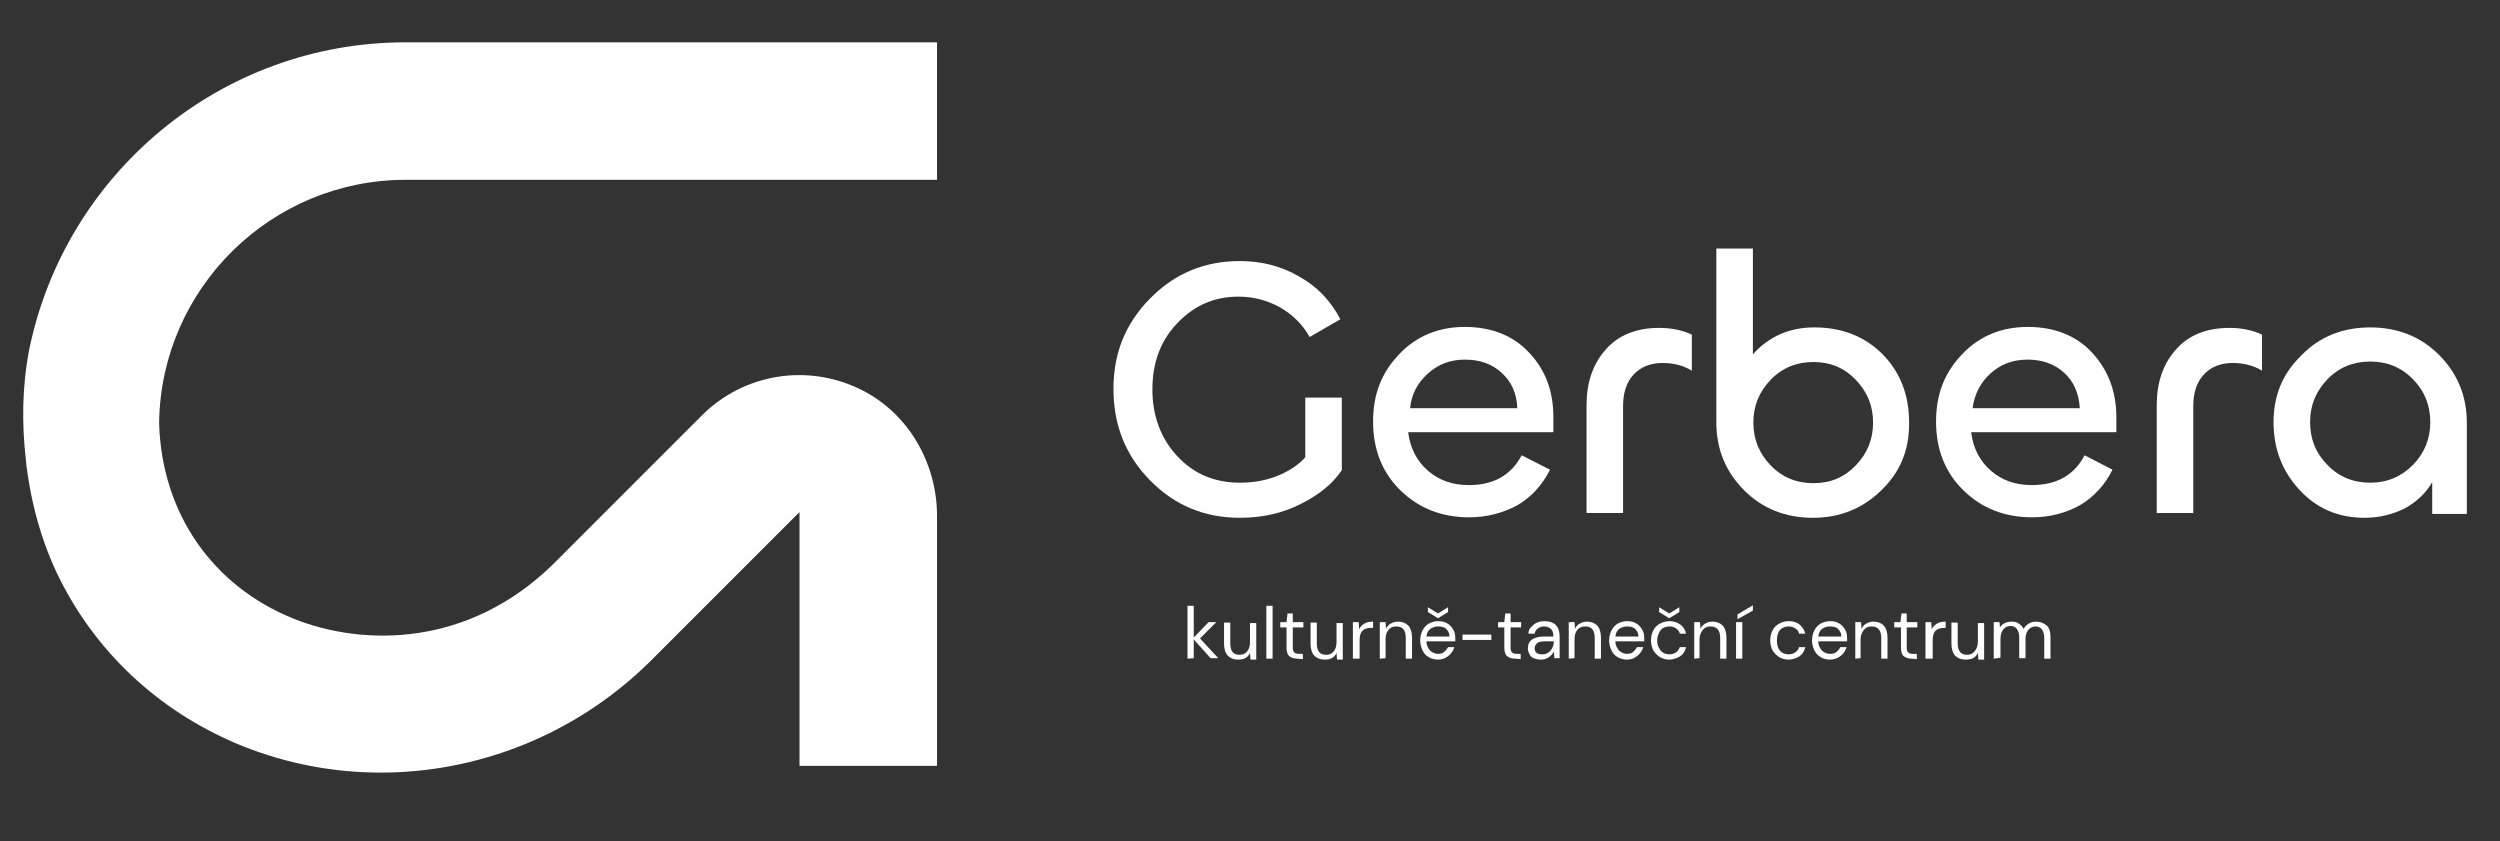
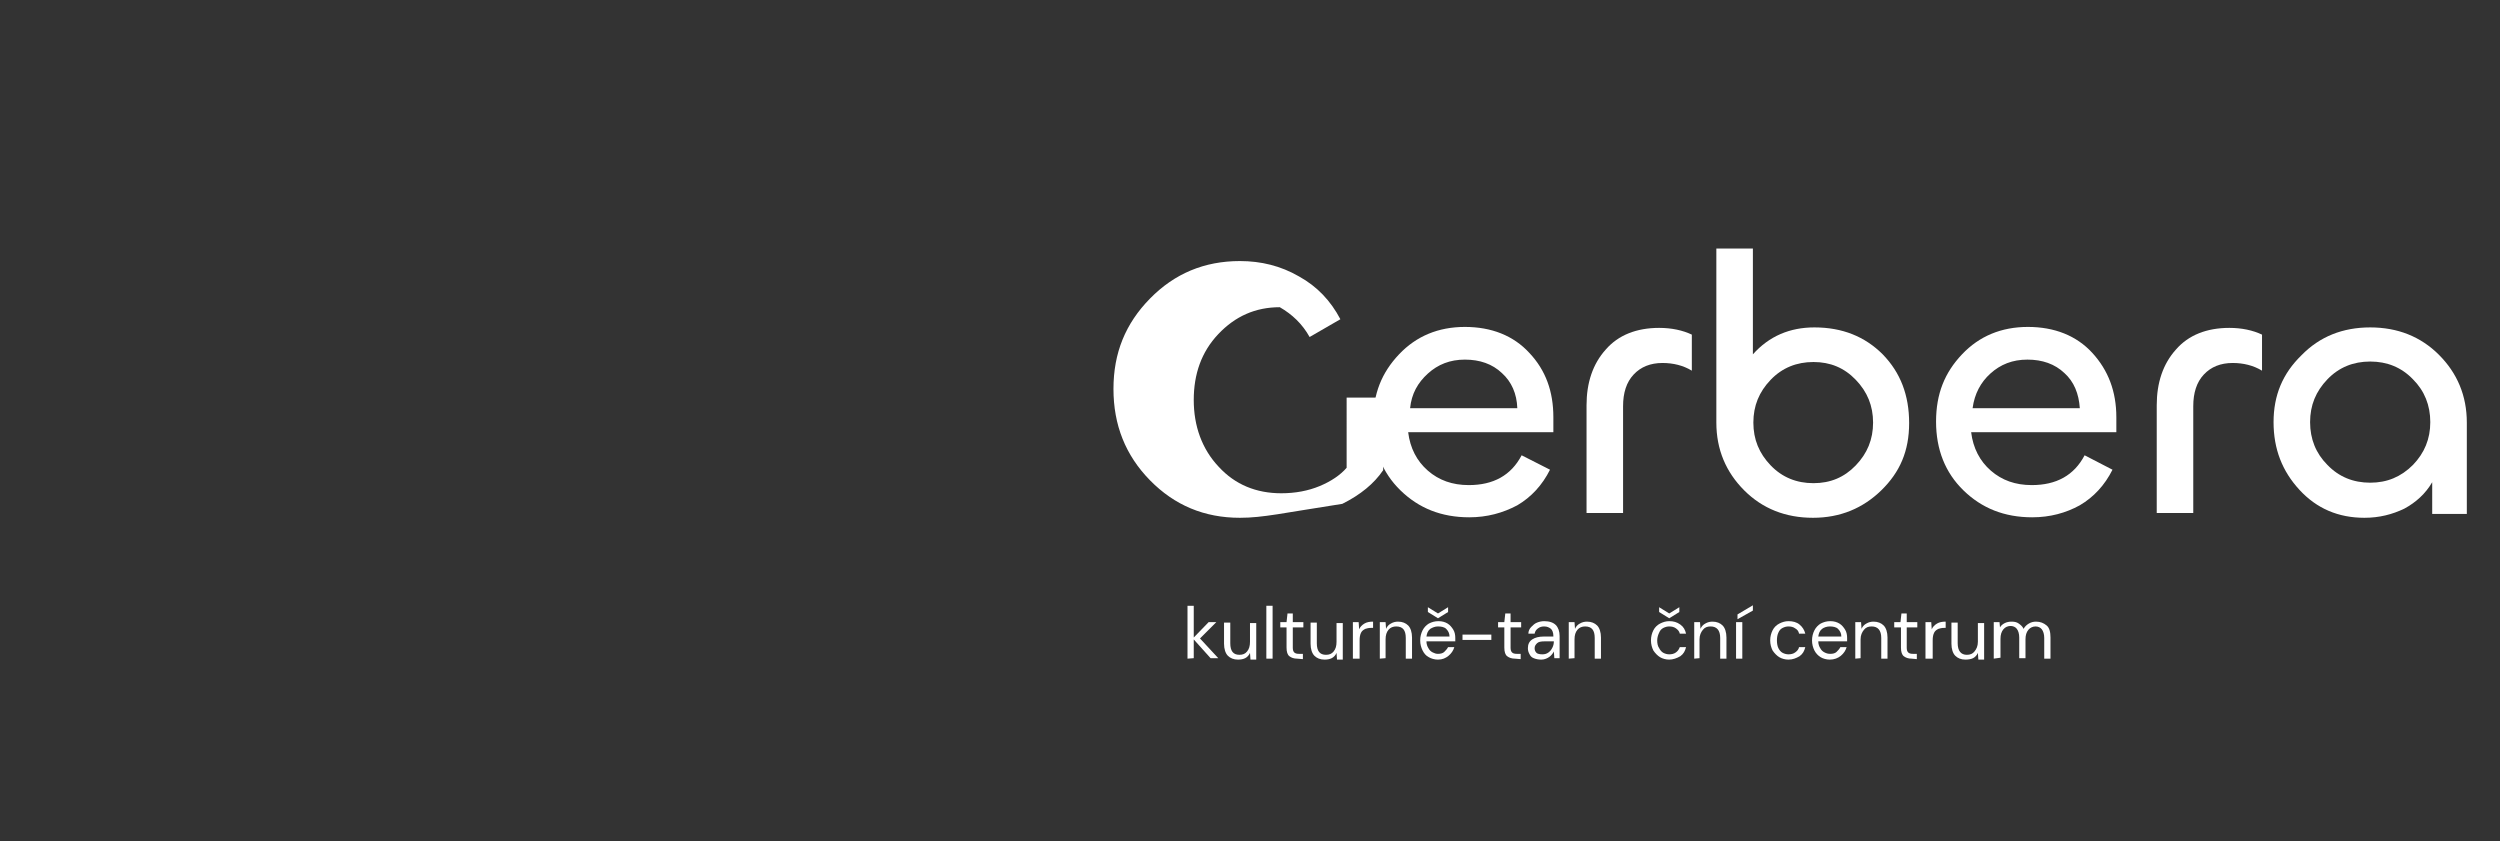
<svg xmlns="http://www.w3.org/2000/svg" version="1.1" id="Vrstva_1" x="0px" y="0px" viewBox="0 0 520 175" style="enable-background:new 0 0 520 175;" xml:space="preserve">
  <rect x="0" y="0" width="520" height="175" fill="#333333" stroke="none" />
  <style type="text/css">
	.st0{fill:#FFFFFF;}
</style>
  <g>
    <path class="st0" d="M247,137v-11h1.3v6.6l3.1-3.2h1.6l-3.4,3.4l3.8,4.1h-1.6l-3.5-3.9v3.9L247,137L247,137z" />
    <path class="st0" d="M257.5,137.2c-0.9,0-1.6-0.3-2.1-0.8s-0.8-1.4-0.8-2.5v-4.4h1.3v4.3c0,1.6,0.6,2.4,1.9,2.4   c0.7,0,1.2-0.2,1.6-0.7s0.6-1.1,0.6-2v-3.9h1.3v7.6h-1.2l-0.1-1.4c-0.2,0.5-0.6,0.9-1,1.1S258.1,137.2,257.5,137.2L257.5,137.2z" />
    <path class="st0" d="M263.4,137v-11h1.3v11H263.4z" />
    <path class="st0" d="M269.8,137c-0.7,0-1.2-0.2-1.6-0.5s-0.6-0.9-0.6-1.8v-4.2h-1.3v-1.1h1.3l0.2-1.8h1.1v1.8h2.2v1.1h-2.2v4.2   c0,0.5,0.1,0.8,0.3,1s0.5,0.3,1,0.3h0.8v1.1L269.8,137L269.8,137z" />
    <path class="st0" d="M275.5,137.2c-0.9,0-1.6-0.3-2.1-0.8s-0.8-1.4-0.8-2.5v-4.4h1.3v4.3c0,1.6,0.6,2.4,1.9,2.4   c0.7,0,1.2-0.2,1.6-0.7s0.6-1.1,0.6-2v-3.9h1.3v7.6h-1.2l-0.1-1.4c-0.2,0.5-0.6,0.9-1,1.1S276.1,137.2,275.5,137.2L275.5,137.2z" />
    <path class="st0" d="M281.4,137v-7.6h1.2l0.1,1.5c0.2-0.5,0.6-0.9,1.1-1.2s1.1-0.4,1.8-0.4v1.3h-0.4c-0.5,0-0.9,0.1-1.2,0.2   c-0.4,0.2-0.7,0.4-0.9,0.8c-0.2,0.4-0.3,0.9-0.3,1.6v3.8L281.4,137L281.4,137z" />
    <path class="st0" d="M287,137v-7.6h1.2l0.1,1.4c0.2-0.5,0.6-0.9,1-1.1c0.5-0.3,1-0.4,1.5-0.4c0.9,0,1.6,0.3,2.1,0.8   s0.8,1.4,0.8,2.5v4.4h-1.3v-4.3c0-1.6-0.6-2.4-2-2.4c-0.6,0-1.2,0.2-1.6,0.7s-0.6,1.1-0.6,2v3.9L287,137L287,137z" />
    <path class="st0" d="M299.1,137.2c-0.7,0-1.4-0.2-1.9-0.5c-0.6-0.3-1-0.8-1.3-1.4s-0.5-1.3-0.5-2.1s0.2-1.5,0.5-2.1   s0.8-1.1,1.3-1.4c0.6-0.3,1.2-0.5,2-0.5s1.4,0.2,1.9,0.5s0.9,0.8,1.2,1.3c0.3,0.5,0.4,1.1,0.4,1.7c0,0.1,0,0.2,0,0.3s0,0.2,0,0.4   h-6c0,0.6,0.2,1.1,0.4,1.4c0.2,0.4,0.5,0.7,0.9,0.9s0.7,0.3,1.1,0.3c0.5,0,1-0.1,1.3-0.4s0.6-0.6,0.8-1h1.3   c-0.2,0.7-0.6,1.3-1.2,1.8S300,137.2,299.1,137.2L299.1,137.2z M299.1,130.3c-0.6,0-1.1,0.2-1.6,0.5c-0.5,0.4-0.7,0.9-0.8,1.6h4.8   c0-0.7-0.3-1.2-0.7-1.6S299.7,130.3,299.1,130.3L299.1,130.3z M299.1,128.6l-2.1-1.3v-1l2.1,1.3l2.1-1.3v1L299.1,128.6z" />
    <path class="st0" d="M304.2,133.1V132h6v1.1H304.2z" />
    <path class="st0" d="M315.1,137c-0.7,0-1.2-0.2-1.6-0.5s-0.6-0.9-0.6-1.8v-4.2h-1.3v-1.1h1.3l0.2-1.8h1.1v1.8h2.2v1.1h-2.2v4.2   c0,0.5,0.1,0.8,0.3,1s0.5,0.3,1,0.3h0.8v1.1L315.1,137L315.1,137z" />
    <path class="st0" d="M320.6,137.2c-0.6,0-1.1-0.1-1.6-0.3s-0.7-0.5-0.9-0.9s-0.3-0.7-0.3-1.2c0-0.8,0.3-1.4,0.9-1.8   s1.4-0.6,2.4-0.6h2v-0.1c0-0.7-0.2-1.2-0.5-1.5c-0.4-0.3-0.8-0.5-1.4-0.5c-0.5,0-0.9,0.1-1.3,0.4c-0.4,0.3-0.6,0.6-0.7,1.1h-1.3   c0-0.5,0.2-1,0.6-1.4s0.7-0.7,1.2-0.9s1-0.3,1.5-0.3c1.1,0,1.9,0.3,2.4,0.8s0.8,1.3,0.8,2.3v4.6h-1.1l-0.1-1.4   c-0.2,0.4-0.5,0.8-0.9,1.1S321.3,137.2,320.6,137.2L320.6,137.2z M320.8,136.1c0.5,0,0.9-0.1,1.3-0.4s0.6-0.6,0.8-1   s0.3-0.8,0.3-1.3l0,0h-1.9c-0.8,0-1.3,0.1-1.6,0.4s-0.5,0.6-0.5,1s0.1,0.7,0.4,1C319.8,136,320.3,136.1,320.8,136.1L320.8,136.1z" />
    <path class="st0" d="M326.3,137v-7.6h1.2l0.1,1.4c0.2-0.5,0.6-0.9,1-1.1c0.5-0.3,1-0.4,1.5-0.4c0.9,0,1.6,0.3,2.1,0.8   s0.8,1.4,0.8,2.5v4.4h-1.3v-4.3c0-1.6-0.6-2.4-2-2.4c-0.6,0-1.2,0.2-1.6,0.7s-0.6,1.1-0.6,2v3.9L326.3,137L326.3,137z" />
-     <path class="st0" d="M338.4,137.2c-0.7,0-1.4-0.2-1.9-0.5c-0.6-0.3-1-0.8-1.3-1.4s-0.5-1.3-0.5-2.1s0.2-1.5,0.5-2.1   s0.8-1.1,1.3-1.4c0.6-0.3,1.2-0.5,2-0.5s1.4,0.2,1.9,0.5s0.9,0.8,1.2,1.3c0.3,0.5,0.4,1.1,0.4,1.7c0,0.1,0,0.2,0,0.3s0,0.2,0,0.4   h-6c0,0.6,0.2,1.1,0.4,1.4c0.2,0.4,0.5,0.7,0.9,0.9s0.7,0.3,1.1,0.3c0.5,0,1-0.1,1.3-0.4s0.6-0.6,0.8-1h1.3   c-0.2,0.7-0.6,1.3-1.2,1.8S339.3,137.2,338.4,137.2L338.4,137.2z M338.4,130.3c-0.6,0-1.1,0.2-1.6,0.5c-0.5,0.4-0.7,0.9-0.8,1.6   h4.8c0-0.7-0.3-1.2-0.7-1.6S339,130.3,338.4,130.3L338.4,130.3z" />
    <path class="st0" d="M347.2,137.2c-0.7,0-1.4-0.2-1.9-0.5s-1-0.8-1.4-1.4c-0.3-0.6-0.5-1.3-0.5-2.1s0.2-1.5,0.5-2.1   s0.8-1.1,1.4-1.4c0.6-0.3,1.2-0.5,1.9-0.5c0.9,0,1.6,0.2,2.3,0.7s1,1.1,1.2,1.9h-1.3c-0.1-0.5-0.4-0.8-0.8-1.1s-0.9-0.4-1.4-0.4   c-0.4,0-0.8,0.1-1.2,0.3c-0.4,0.2-0.7,0.5-0.9,1c-0.2,0.4-0.4,1-0.4,1.6s0.1,1.2,0.4,1.6c0.2,0.4,0.5,0.8,0.9,1s0.8,0.3,1.2,0.3   c0.5,0,1-0.1,1.4-0.4c0.4-0.3,0.6-0.6,0.8-1.1h1.3c-0.2,0.8-0.5,1.4-1.2,1.9C348.8,136.9,348,137.2,347.2,137.2L347.2,137.2z    M347.2,128.6l-2.1-1.3v-1l2.1,1.3l2.1-1.3v1L347.2,128.6z" />
    <path class="st0" d="M352.4,137v-7.6h1.2l0.1,1.4c0.2-0.5,0.6-0.9,1-1.1c0.5-0.3,1-0.4,1.5-0.4c0.9,0,1.6,0.3,2.1,0.8   s0.8,1.4,0.8,2.5v4.4h-1.3v-4.3c0-1.6-0.7-2.4-2-2.4c-0.7,0-1.2,0.2-1.6,0.7s-0.7,1.1-0.7,2v3.9L352.4,137L352.4,137z" />
    <path class="st0" d="M361.1,137v-7.6h1.3v7.6H361.1z M361.4,128.8v-1l3.2-1.9v1.1L361.4,128.8z" />
    <path class="st0" d="M372,137.2c-0.7,0-1.4-0.2-1.9-0.5s-1-0.8-1.4-1.4c-0.3-0.6-0.5-1.3-0.5-2.1s0.2-1.5,0.5-2.1s0.8-1.1,1.4-1.4   c0.6-0.3,1.2-0.5,1.9-0.5c0.9,0,1.7,0.2,2.3,0.7s1,1.1,1.2,1.9h-1.3c-0.1-0.5-0.3-0.8-0.8-1.1c-0.4-0.3-0.9-0.4-1.4-0.4   c-0.4,0-0.8,0.1-1.2,0.3c-0.4,0.2-0.7,0.5-0.9,1c-0.2,0.4-0.3,1-0.3,1.6s0.1,1.2,0.3,1.6c0.2,0.4,0.5,0.8,0.9,1s0.8,0.3,1.2,0.3   c0.5,0,1-0.1,1.4-0.4s0.7-0.6,0.8-1.1h1.3c-0.2,0.8-0.5,1.4-1.2,1.9C373.6,136.9,372.9,137.2,372,137.2L372,137.2z" />
    <path class="st0" d="M380.6,137.2c-0.7,0-1.4-0.2-1.9-0.5s-1-0.8-1.3-1.4s-0.5-1.3-0.5-2.1s0.2-1.5,0.5-2.1s0.8-1.1,1.3-1.4   c0.6-0.3,1.2-0.5,2-0.5s1.4,0.2,1.9,0.5s0.9,0.8,1.2,1.3c0.3,0.5,0.4,1.1,0.4,1.7c0,0.1,0,0.2,0,0.3s0,0.2,0,0.4h-6   c0,0.6,0.2,1.1,0.4,1.4c0.2,0.4,0.5,0.7,0.9,0.9s0.7,0.3,1.2,0.3s1-0.1,1.3-0.4s0.6-0.6,0.8-1h1.3c-0.2,0.7-0.6,1.3-1.2,1.8   S381.5,137.2,380.6,137.2L380.6,137.2z M380.6,130.3c-0.6,0-1.2,0.2-1.6,0.5c-0.5,0.4-0.7,0.9-0.8,1.6h4.8c0-0.7-0.3-1.2-0.7-1.6   S381.2,130.3,380.6,130.3L380.6,130.3z" />
    <path class="st0" d="M385.9,137v-7.6h1.2l0.1,1.4c0.2-0.5,0.6-0.9,1-1.1c0.5-0.3,1-0.4,1.5-0.4c0.9,0,1.6,0.3,2.1,0.8   s0.8,1.4,0.8,2.5v4.4h-1.3v-4.3c0-1.6-0.7-2.4-2-2.4c-0.7,0-1.2,0.2-1.6,0.7s-0.7,1.1-0.7,2v3.9L385.9,137L385.9,137z" />
    <path class="st0" d="M397.6,137c-0.7,0-1.2-0.2-1.6-0.5s-0.6-0.9-0.6-1.8v-4.2H394v-1.1h1.3l0.2-1.8h1.1v1.8h2.2v1.1h-2.2v4.2   c0,0.5,0.1,0.8,0.3,1s0.5,0.3,1,0.3h0.8v1.1L397.6,137L397.6,137z" />
    <path class="st0" d="M400.5,137v-7.6h1.2l0.1,1.5c0.2-0.5,0.6-0.9,1.1-1.2s1.1-0.4,1.8-0.4v1.3h-0.3c-0.5,0-0.9,0.1-1.2,0.2   c-0.4,0.2-0.7,0.4-0.9,0.8c-0.2,0.4-0.3,0.9-0.3,1.6v3.8L400.5,137L400.5,137z" />
    <path class="st0" d="M408.8,137.2c-0.9,0-1.6-0.3-2.1-0.8s-0.8-1.4-0.8-2.5v-4.4h1.3v4.3c0,1.6,0.7,2.4,1.9,2.4   c0.7,0,1.2-0.2,1.6-0.7s0.7-1.1,0.7-2v-3.9h1.3v7.6h-1.2l-0.1-1.4c-0.2,0.5-0.6,0.9-1,1.1S409.4,137.2,408.8,137.2L408.8,137.2z" />
    <path class="st0" d="M414.7,137v-7.6h1.2l0.1,1.1c0.2-0.4,0.6-0.7,1-0.9s0.9-0.3,1.4-0.3c0.6,0,1.1,0.1,1.5,0.4s0.8,0.6,1,1.1   c0.3-0.5,0.6-0.8,1.1-1.1s1-0.4,1.5-0.4c0.9,0,1.6,0.3,2.2,0.8s0.8,1.4,0.8,2.5v4.4h-1.3v-4.3c0-0.8-0.2-1.4-0.5-1.8   s-0.8-0.6-1.3-0.6s-1.1,0.2-1.5,0.7s-0.6,1.1-0.6,2v3.9H420v-4.3c0-0.8-0.2-1.4-0.5-1.8s-0.8-0.6-1.3-0.6s-1.1,0.2-1.5,0.7   s-0.6,1.1-0.6,2v3.9L414.7,137L414.7,137z" />
  </g>
  <g>
-     <path class="st0" d="M257.9,107.7c-7.4,0-13.6-2.6-18.7-7.8c-5.1-5.2-7.6-11.5-7.6-19s2.5-13.6,7.6-18.8s11.3-7.8,18.7-7.8   c4.4,0,8.5,1,12.3,3.2c3.8,2.1,6.6,5.1,8.6,8.9l-6.4,3.7c-1.5-2.7-3.6-4.7-6.2-6.2c-2.6-1.4-5.4-2.2-8.6-2.2   c-5.1,0-9.3,1.9-12.8,5.6s-5.1,8.3-5.1,13.7s1.7,10.2,5.2,13.9c3.4,3.7,7.8,5.5,13,5.5c2.9,0,5.6-0.5,8-1.5s4.3-2.3,5.6-3.8V82.7   h7.6v15.1c-1.9,2.8-4.7,5.1-8.5,7C266.9,106.7,262.7,107.7,257.9,107.7L257.9,107.7z" />
+     <path class="st0" d="M257.9,107.7c-7.4,0-13.6-2.6-18.7-7.8c-5.1-5.2-7.6-11.5-7.6-19s2.5-13.6,7.6-18.8s11.3-7.8,18.7-7.8   c4.4,0,8.5,1,12.3,3.2c3.8,2.1,6.6,5.1,8.6,8.9l-6.4,3.7c-1.5-2.7-3.6-4.7-6.2-6.2c-5.1,0-9.3,1.9-12.8,5.6s-5.1,8.3-5.1,13.7s1.7,10.2,5.2,13.9c3.4,3.7,7.8,5.5,13,5.5c2.9,0,5.6-0.5,8-1.5s4.3-2.3,5.6-3.8V82.7   h7.6v15.1c-1.9,2.8-4.7,5.1-8.5,7C266.9,106.7,262.7,107.7,257.9,107.7L257.9,107.7z" />
    <path class="st0" d="M305.6,107.6c-5.8,0-10.5-1.9-14.3-5.6s-5.7-8.5-5.7-14.3s1.8-10.2,5.4-14s8.2-5.7,13.7-5.7s10.1,1.8,13.4,5.4   c3.4,3.6,5,8,5,13.4v3.1h-30.2c0.4,3.3,1.8,6,4.1,8c2.3,2,5.1,3,8.5,3c5.1,0,8.8-2,11-6.2l5.9,3c-1.6,3.2-3.9,5.7-6.8,7.4   C312.6,106.7,309.3,107.6,305.6,107.6L305.6,107.6z M293.3,84.9h22.3c-0.1-3-1.2-5.5-3.2-7.3c-2-1.9-4.6-2.8-7.7-2.8   s-5.6,1-7.7,2.9S293.6,81.9,293.3,84.9L293.3,84.9z" />
    <path class="st0" d="M337.6,106.7H330V84.3c0-4.7,1.3-8.6,4-11.6c2.6-3,6.4-4.5,11.1-4.5c2.6,0,4.9,0.5,6.8,1.4v7.5   c-1.8-1.1-3.9-1.6-6.1-1.6c-2.5,0-4.5,0.8-6,2.4s-2.2,3.8-2.2,6.6L337.6,106.7L337.6,106.7z" />
    <path class="st0" d="M377.1,107.7c-5.7,0-10.5-1.9-14.3-5.7c-3.8-3.8-5.8-8.5-5.8-14.1V51.7h7.6v22c3.4-3.8,7.7-5.6,12.8-5.6   c5.8,0,10.5,1.9,14.2,5.6c3.7,3.8,5.5,8.5,5.5,14.3s-1.9,10.2-5.8,14C387.5,105.7,382.8,107.7,377.1,107.7L377.1,107.7z    M368.3,96.8c2.4,2.5,5.4,3.7,8.9,3.7s6.4-1.2,8.8-3.7s3.6-5.4,3.6-8.9s-1.2-6.4-3.6-8.9s-5.3-3.7-8.8-3.7s-6.5,1.2-8.9,3.7   s-3.6,5.4-3.6,8.9S365.9,94.3,368.3,96.8z" />
    <path class="st0" d="M422.7,107.6c-5.8,0-10.5-1.9-14.3-5.6s-5.7-8.5-5.7-14.3s1.8-10.2,5.4-14s8.2-5.7,13.7-5.7s10.1,1.8,13.4,5.4   s5,8,5,13.4v3.1H410c0.4,3.3,1.8,6,4.1,8c2.3,2,5.1,3,8.5,3c5.1,0,8.8-2,11-6.2l5.8,3c-1.6,3.2-3.9,5.7-6.8,7.4   C429.7,106.7,426.4,107.6,422.7,107.6L422.7,107.6z M410.3,84.9h22.3c-0.2-3-1.2-5.5-3.2-7.3c-2-1.9-4.6-2.8-7.7-2.8   s-5.6,1-7.7,2.9C412,79.5,410.7,81.9,410.3,84.9L410.3,84.9z" />
    <path class="st0" d="M456.2,106.7h-7.6V84.3c0-4.7,1.3-8.6,4-11.6c2.6-3,6.4-4.5,11.1-4.5c2.6,0,4.9,0.5,6.8,1.4v7.5   c-1.8-1.1-3.9-1.6-6.1-1.6c-2.5,0-4.5,0.8-6,2.4s-2.2,3.8-2.2,6.6L456.2,106.7L456.2,106.7z" />
    <path class="st0" d="M491.8,107.7c-5.4,0-9.9-1.9-13.5-5.8s-5.4-8.5-5.4-14.1s1.9-10.1,5.8-13.9c3.8-3.9,8.6-5.8,14.3-5.8   s10.5,1.9,14.3,5.7c3.8,3.8,5.8,8.5,5.8,14.1v19h-7.2v-6.6c-1.4,2.4-3.4,4.2-5.8,5.5C497.6,107,494.9,107.7,491.8,107.7   L491.8,107.7z M484.1,96.7c2.4,2.5,5.4,3.7,8.9,3.7s6.4-1.2,8.9-3.7c2.4-2.5,3.6-5.4,3.6-8.9s-1.2-6.5-3.6-8.9   c-2.4-2.5-5.4-3.7-8.9-3.7s-6.5,1.2-8.9,3.7s-3.6,5.4-3.6,8.9S481.7,94.3,484.1,96.7z" />
  </g>
-   <path class="st0" d="M79.2,160.7c-9.7,0-19.4-1.8-28.7-5.5c-16.4-6.6-29.3-18.3-37.2-33.1c-4.2-7.8-6.7-16.5-7.8-25.3l-0.1-1  c-0.9-7.7-0.8-15.6,0.7-23.2C13.6,36.2,45.8,8.8,84.4,8.8h110.5v28.6H84.4c-28,0-50.8,22.5-51.3,50.3c0,0.2,0,0.4,0,0.5  c0.6,18.6,11.1,33.7,28,40.5c14.5,5.8,36.3,5.9,53.9-11.3l31-31c8.7-8.7,22-10.9,33.2-5.3c9.8,4.9,15.7,15.3,15.7,26.2v52h-28.6  v-52.7l0,0c0,0,0,0-0.1,0l0,0L135,137.8C119.7,152.8,99.5,160.7,79.2,160.7L79.2,160.7z M166.3,106.5L166.3,106.5z" />
</svg>